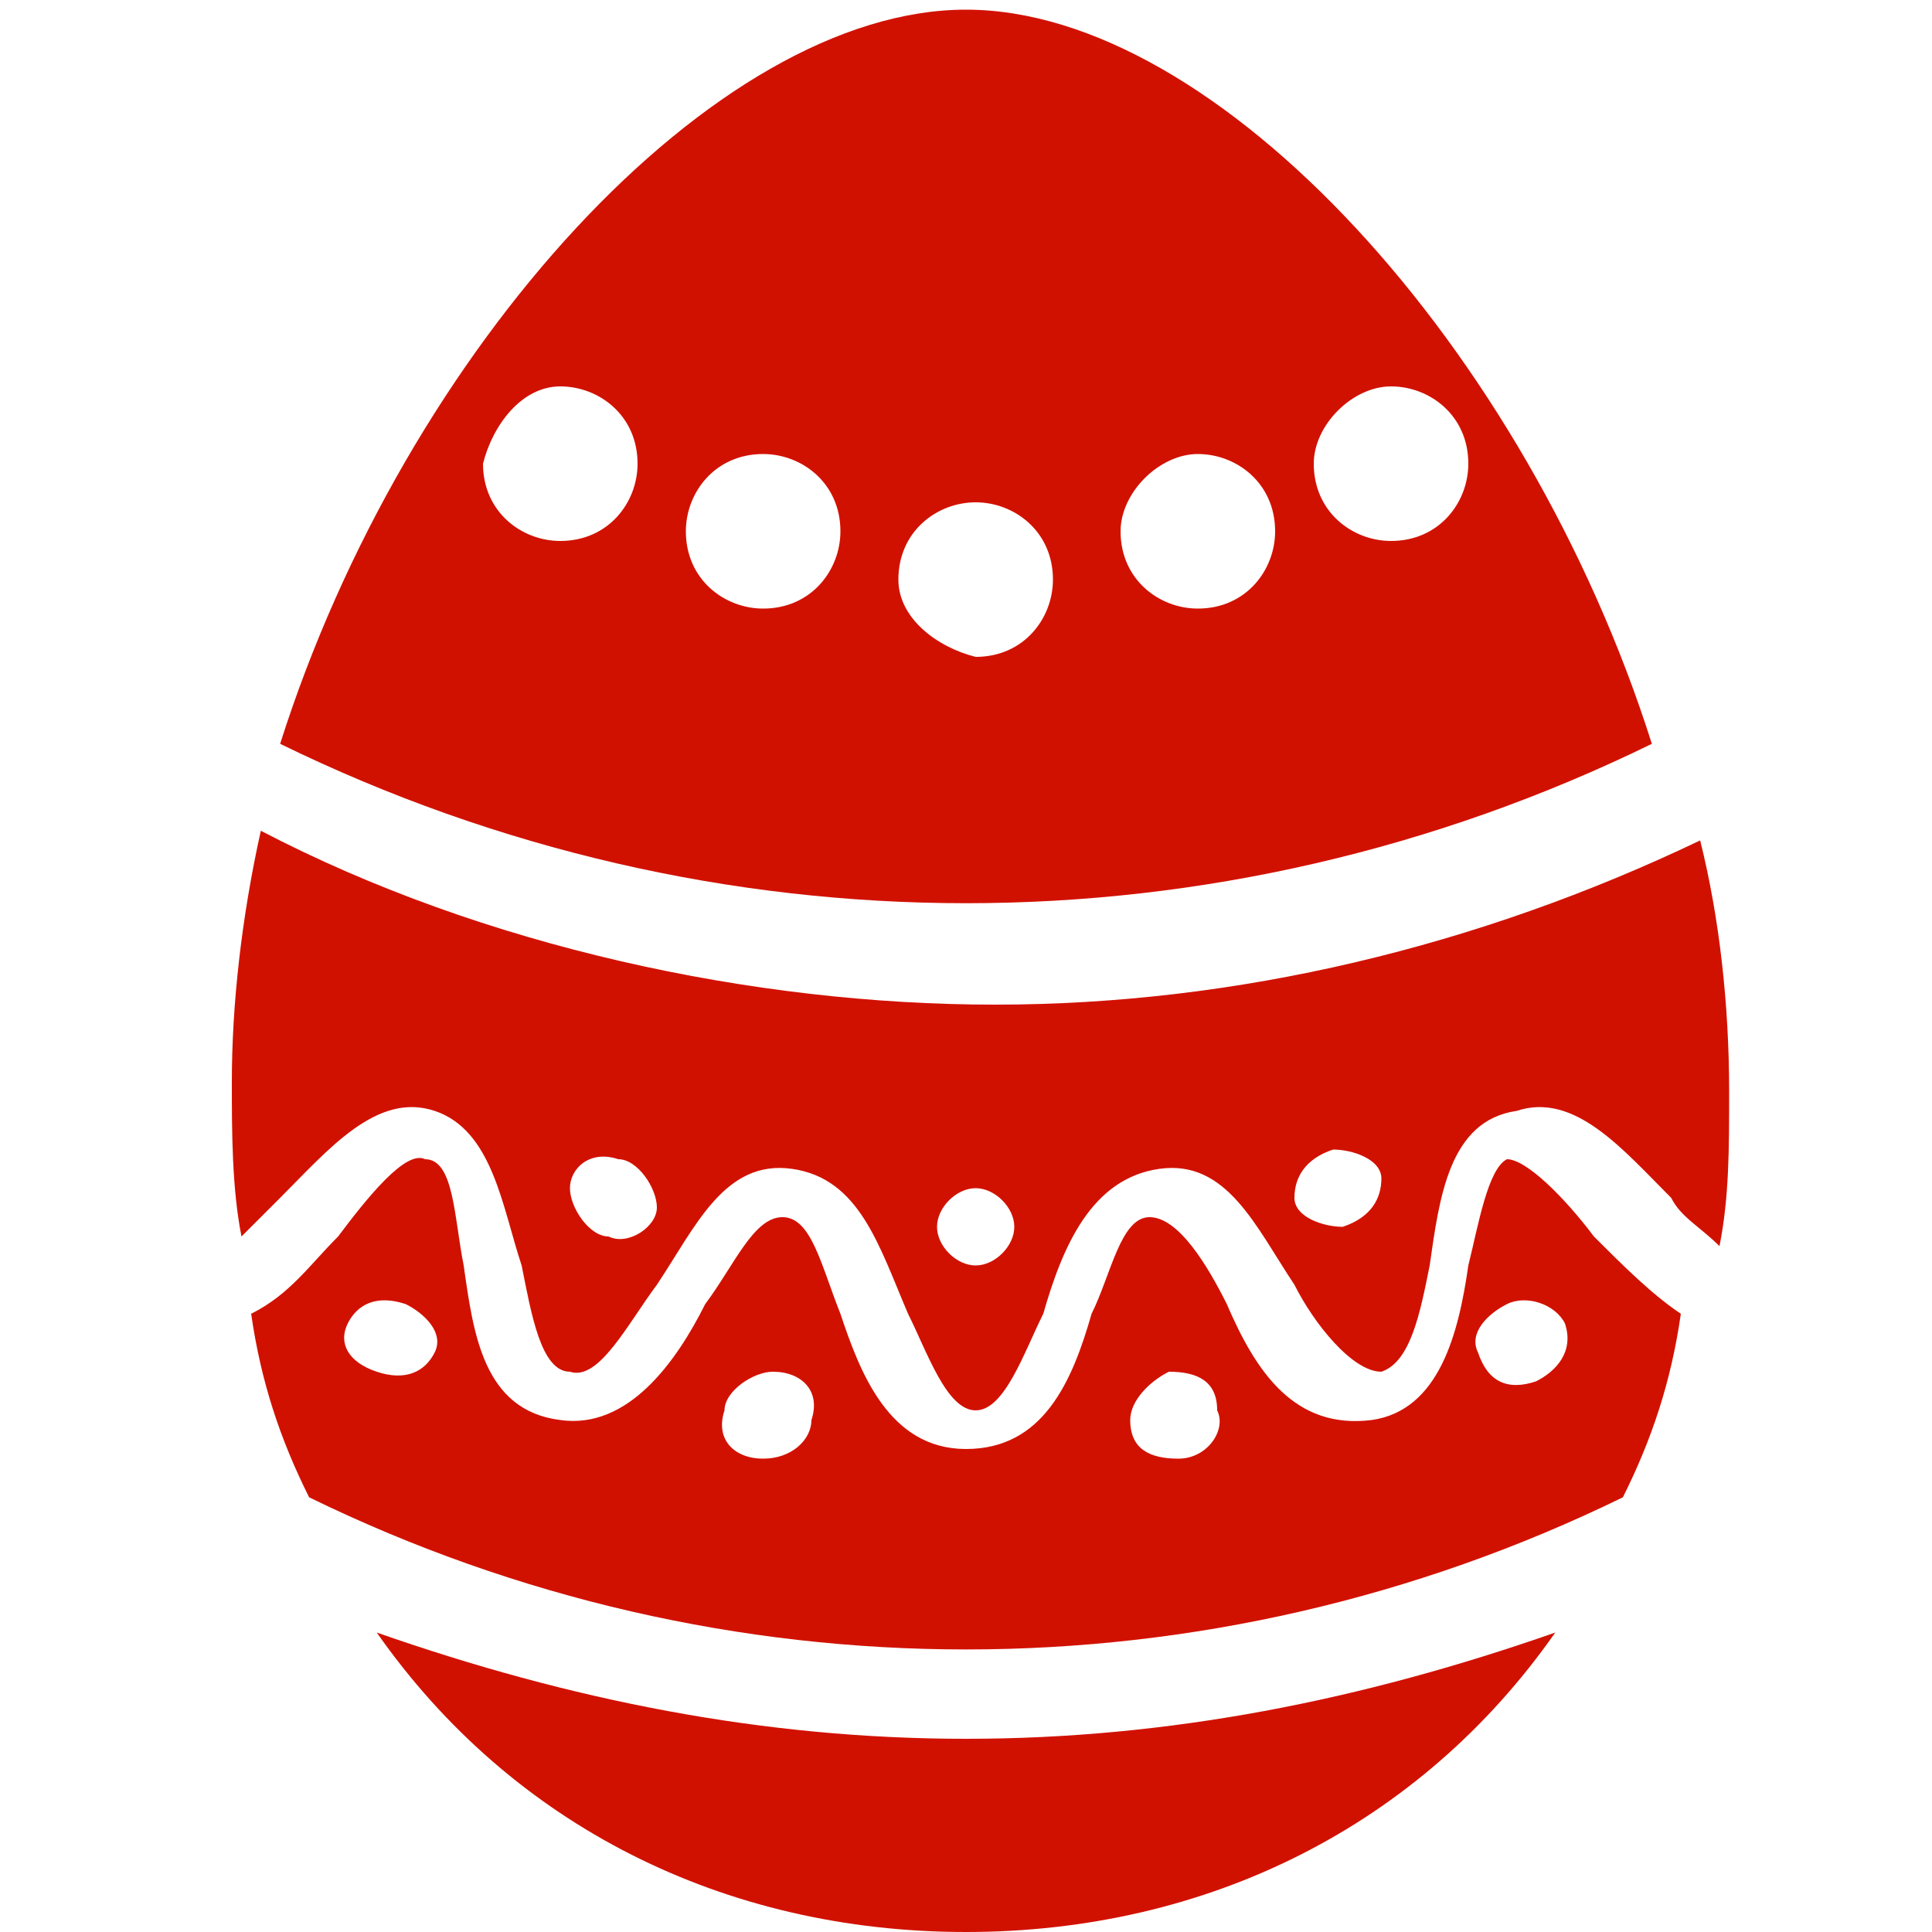
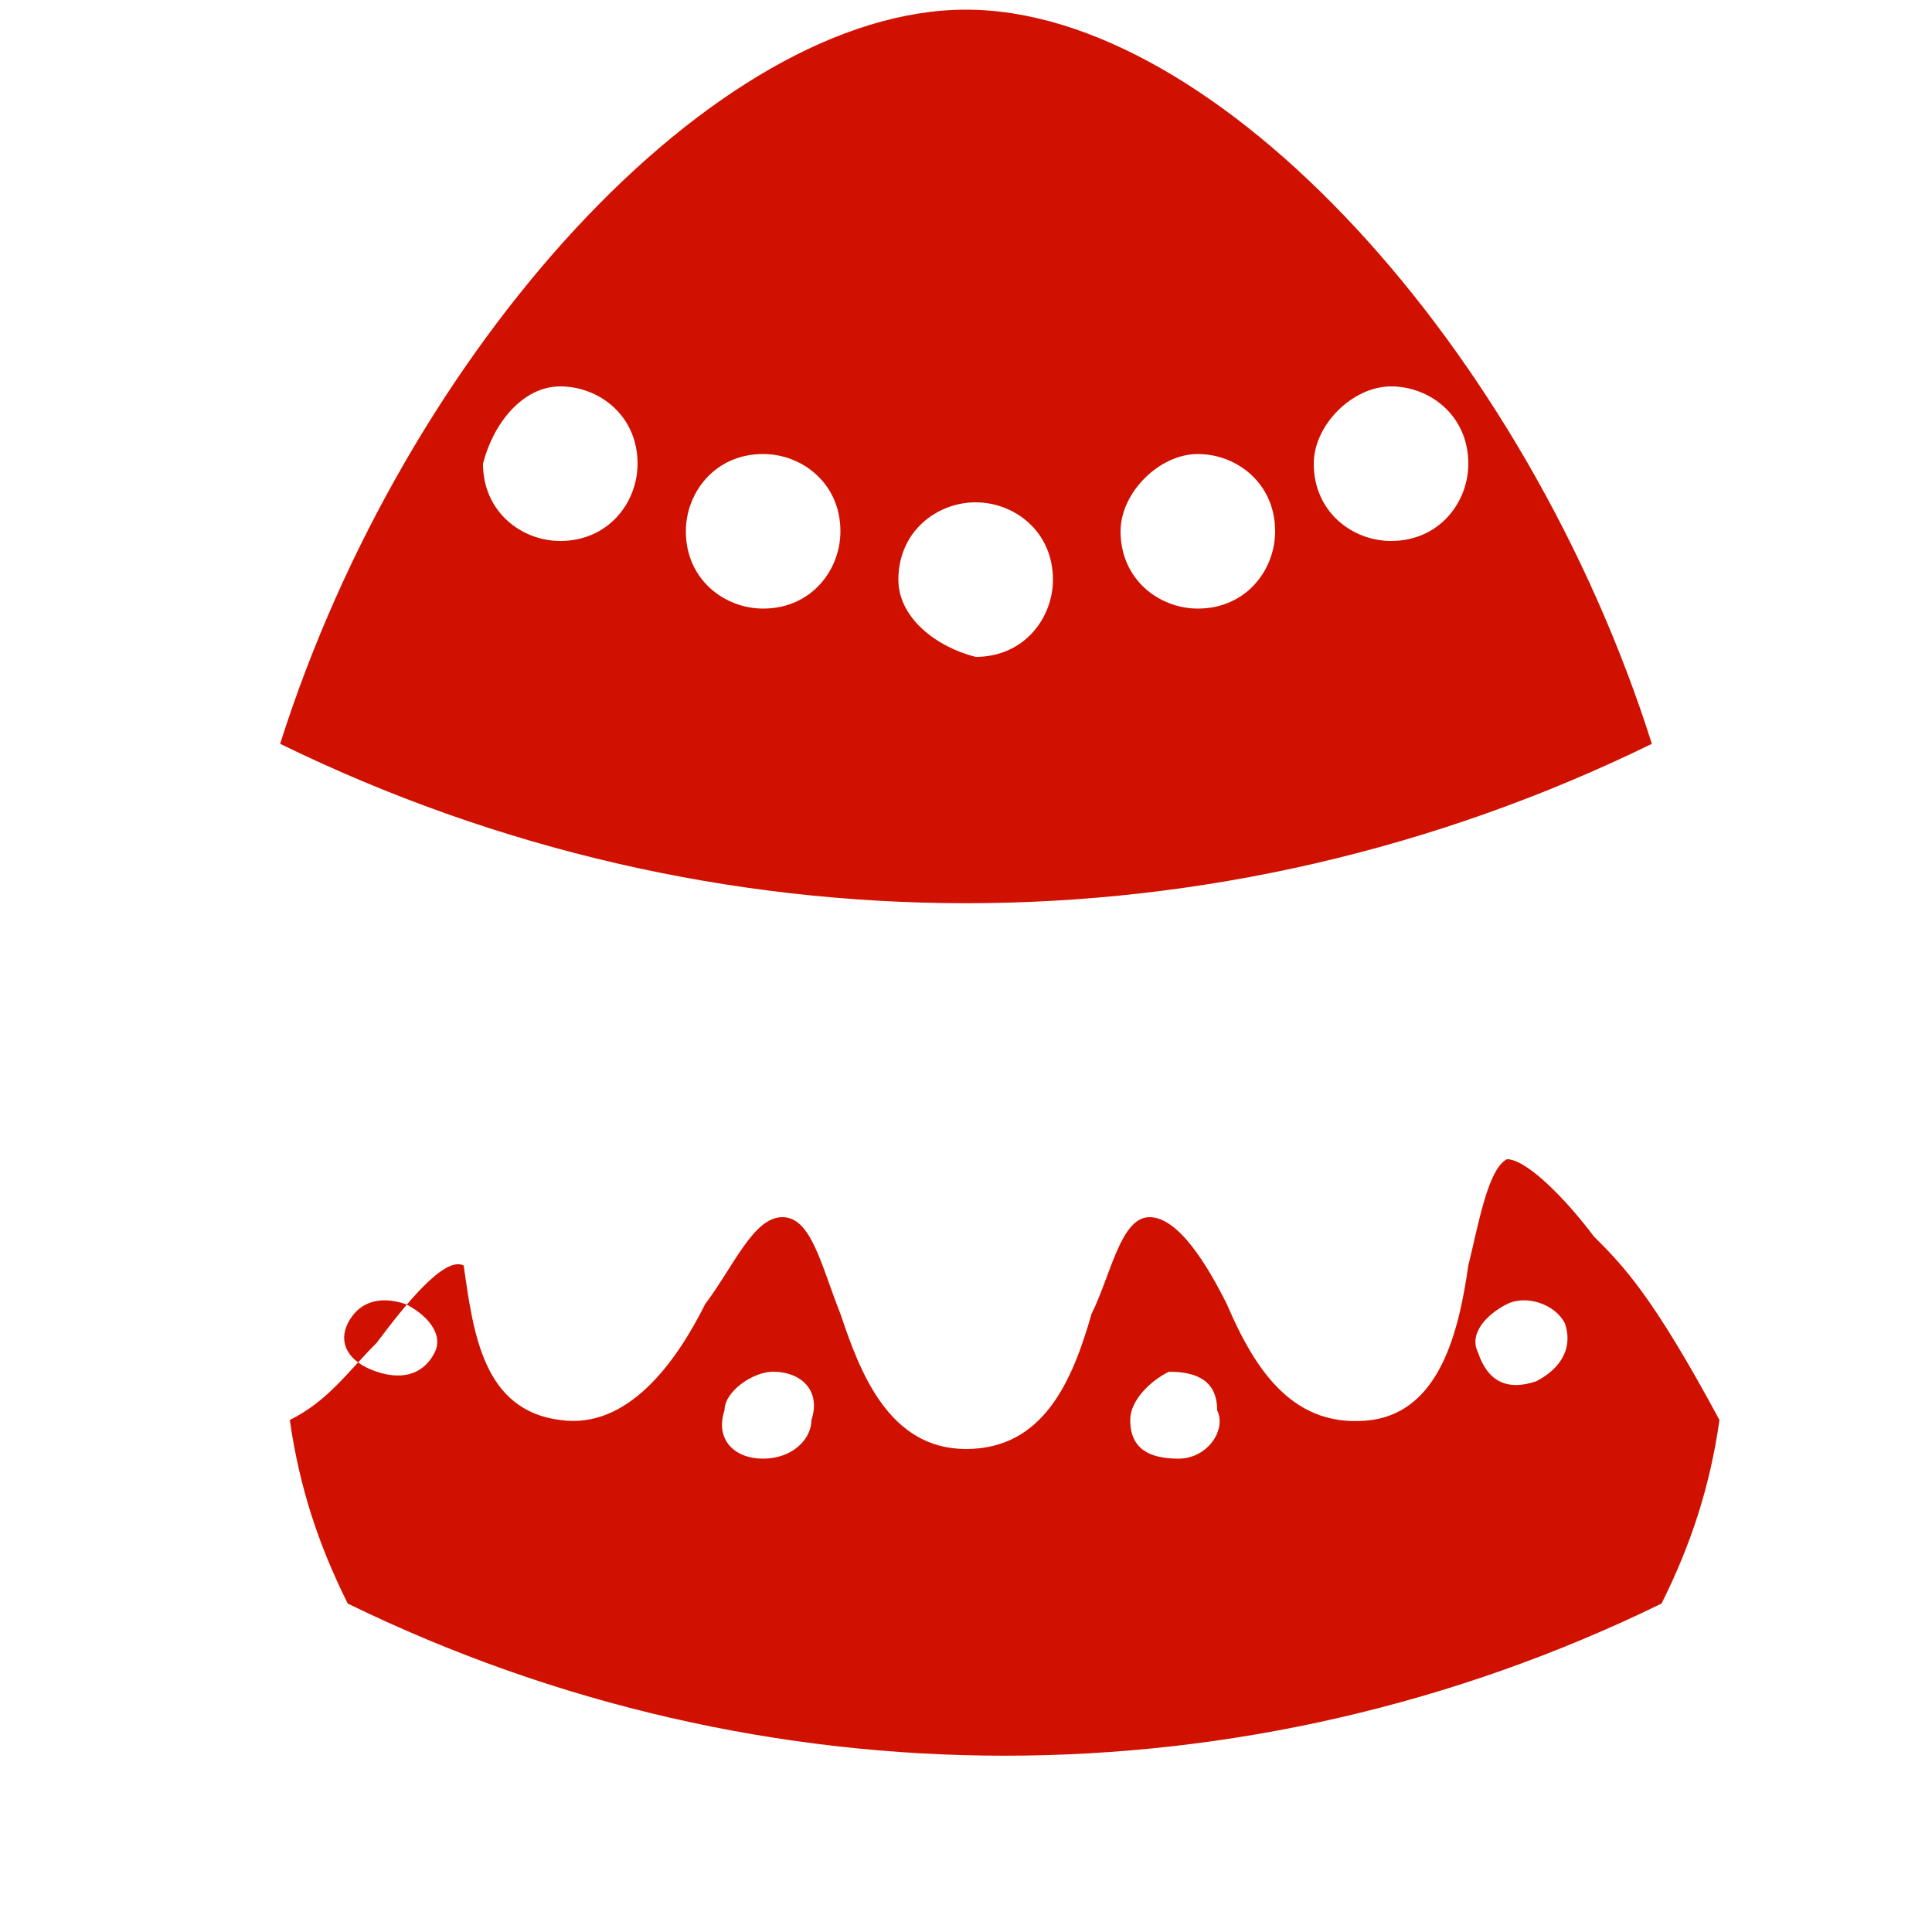
<svg xmlns="http://www.w3.org/2000/svg" version="1.1" id="Vrstva_1" x="0px" y="0px" viewBox="0 0 20 20" style="enable-background:new 0 0 20 20;" xml:space="preserve">
  <style type="text/css">
	.st0{fill:#D11100;}
</style>
  <g>
-     <path class="st0" d="M2.9,12.4c0.5-0.5,1-1.1,1.6-0.9c0.6,0.2,0.7,1,0.9,1.6c0.1,0.5,0.2,1.1,0.5,1.1c0.3,0.1,0.6-0.5,0.9-0.9   c0.4-0.6,0.7-1.3,1.4-1.2c0.7,0.1,0.9,0.8,1.2,1.5c0.2,0.4,0.4,1,0.7,1c0.3,0,0.5-0.6,0.7-1c0.2-0.7,0.5-1.4,1.2-1.5   c0.7-0.1,1,0.6,1.4,1.2c0.2,0.4,0.6,0.9,0.9,0.9c0.3-0.1,0.4-0.6,0.5-1.1c0.1-0.7,0.2-1.5,0.9-1.6c0.6-0.2,1.1,0.4,1.6,0.9   c0.1,0.2,0.3,0.3,0.5,0.5c0.1-0.5,0.1-1,0.1-1.6c0-0.9-0.1-1.8-0.3-2.6c-2.3,1.1-4.8,1.7-7.3,1.7S5,9.8,2.7,8.6   c-0.2,0.9-0.3,1.8-0.3,2.6c0,0.5,0,1.1,0.1,1.6C2.6,12.7,2.8,12.5,2.9,12.4z M13.8,11.9c0.2,0,0.5,0.1,0.5,0.3   c0,0.2-0.1,0.4-0.4,0.5c-0.2,0-0.5-0.1-0.5-0.3C13.4,12.2,13.5,12,13.8,11.9z M10.1,12.3c0.2,0,0.4,0.2,0.4,0.4   c0,0.2-0.2,0.4-0.4,0.4s-0.4-0.2-0.4-0.4C9.7,12.5,9.9,12.3,10.1,12.3z M6.4,12c0.2,0,0.4,0.3,0.4,0.5c0,0.2-0.3,0.4-0.5,0.3   c-0.2,0-0.4-0.3-0.4-0.5C5.9,12.1,6.1,11.9,6.4,12z" />
-     <path class="st0" d="M16.5,12.8c-0.3-0.4-0.7-0.8-0.9-0.8c-0.2,0.1-0.3,0.7-0.4,1.1c-0.1,0.7-0.3,1.5-1,1.6   c-0.8,0.1-1.2-0.5-1.5-1.2c-0.2-0.4-0.5-0.9-0.8-0.9c-0.3,0-0.4,0.6-0.6,1c-0.2,0.7-0.5,1.4-1.3,1.4c-0.8,0-1.1-0.8-1.3-1.4   c-0.2-0.5-0.3-1-0.6-1c-0.3,0-0.5,0.5-0.8,0.9c-0.3,0.6-0.8,1.3-1.5,1.2c-0.8-0.1-0.9-0.9-1-1.6c-0.1-0.5-0.1-1.1-0.4-1.1   c-0.2-0.1-0.6,0.4-0.9,0.8c-0.3,0.3-0.5,0.6-0.9,0.8c0.1,0.7,0.3,1.3,0.6,1.9c4.3,2.1,9.3,2.1,13.6,0c0.3-0.6,0.5-1.2,0.6-1.9   C17.1,13.4,16.8,13.1,16.5,12.8z M4.5,14c-0.1,0.2-0.3,0.3-0.6,0.2c-0.3-0.1-0.4-0.3-0.3-0.5c0.1-0.2,0.3-0.3,0.6-0.2   C4.4,13.6,4.6,13.8,4.5,14z M7.9,15.1c-0.3,0-0.5-0.2-0.4-0.5c0-0.2,0.3-0.4,0.5-0.4c0.3,0,0.5,0.2,0.4,0.5   C8.4,14.9,8.2,15.1,7.9,15.1z M12.2,15.1c-0.3,0-0.5-0.1-0.5-0.4c0-0.2,0.2-0.4,0.4-0.5c0.3,0,0.5,0.1,0.5,0.4   C12.7,14.8,12.5,15.1,12.2,15.1z M15.9,14.3c-0.3,0.1-0.5,0-0.6-0.3c-0.1-0.2,0.1-0.4,0.3-0.5c0.2-0.1,0.5,0,0.6,0.2   C16.3,14,16.1,14.2,15.9,14.3z" />
-     <path class="st0" d="M10,18c-2.1,0-4.1-0.4-6.1-1.1c1.4,2,3.6,3.1,6.1,3.1s4.7-1.1,6.1-3.1C14.1,17.6,12.1,18,10,18z" />
+     <path class="st0" d="M16.5,12.8c-0.3-0.4-0.7-0.8-0.9-0.8c-0.2,0.1-0.3,0.7-0.4,1.1c-0.1,0.7-0.3,1.5-1,1.6   c-0.8,0.1-1.2-0.5-1.5-1.2c-0.2-0.4-0.5-0.9-0.8-0.9c-0.3,0-0.4,0.6-0.6,1c-0.2,0.7-0.5,1.4-1.3,1.4c-0.8,0-1.1-0.8-1.3-1.4   c-0.2-0.5-0.3-1-0.6-1c-0.3,0-0.5,0.5-0.8,0.9c-0.3,0.6-0.8,1.3-1.5,1.2c-0.8-0.1-0.9-0.9-1-1.6c-0.2-0.1-0.6,0.4-0.9,0.8c-0.3,0.3-0.5,0.6-0.9,0.8c0.1,0.7,0.3,1.3,0.6,1.9c4.3,2.1,9.3,2.1,13.6,0c0.3-0.6,0.5-1.2,0.6-1.9   C17.1,13.4,16.8,13.1,16.5,12.8z M4.5,14c-0.1,0.2-0.3,0.3-0.6,0.2c-0.3-0.1-0.4-0.3-0.3-0.5c0.1-0.2,0.3-0.3,0.6-0.2   C4.4,13.6,4.6,13.8,4.5,14z M7.9,15.1c-0.3,0-0.5-0.2-0.4-0.5c0-0.2,0.3-0.4,0.5-0.4c0.3,0,0.5,0.2,0.4,0.5   C8.4,14.9,8.2,15.1,7.9,15.1z M12.2,15.1c-0.3,0-0.5-0.1-0.5-0.4c0-0.2,0.2-0.4,0.4-0.5c0.3,0,0.5,0.1,0.5,0.4   C12.7,14.8,12.5,15.1,12.2,15.1z M15.9,14.3c-0.3,0.1-0.5,0-0.6-0.3c-0.1-0.2,0.1-0.4,0.3-0.5c0.2-0.1,0.5,0,0.6,0.2   C16.3,14,16.1,14.2,15.9,14.3z" />
    <path class="st0" d="M17.1,7.7c-1.3-4.1-4.5-7.6-7.1-7.6S4.2,3.6,2.9,7.7C7.4,9.9,12.6,9.9,17.1,7.7z M14.4,4   c0.4,0,0.8,0.3,0.8,0.8c0,0.4-0.3,0.8-0.8,0.8c-0.4,0-0.8-0.3-0.8-0.8C13.6,4.4,14,4,14.4,4z M12.4,4.7c0.4,0,0.8,0.3,0.8,0.8   c0,0.4-0.3,0.8-0.8,0.8c-0.4,0-0.8-0.3-0.8-0.8C11.6,5.1,12,4.7,12.4,4.7z M10.1,5.2c0.4,0,0.8,0.3,0.8,0.8c0,0.4-0.3,0.8-0.8,0.8   C9.7,6.7,9.3,6.4,9.3,6C9.3,5.5,9.7,5.2,10.1,5.2z M7.9,4.7c0.4,0,0.8,0.3,0.8,0.8c0,0.4-0.3,0.8-0.8,0.8c-0.4,0-0.8-0.3-0.8-0.8   C7.1,5.1,7.4,4.7,7.9,4.7z M5.8,4c0.4,0,0.8,0.3,0.8,0.8c0,0.4-0.3,0.8-0.8,0.8c-0.4,0-0.8-0.3-0.8-0.8C5.1,4.4,5.4,4,5.8,4z" />
  </g>
</svg>